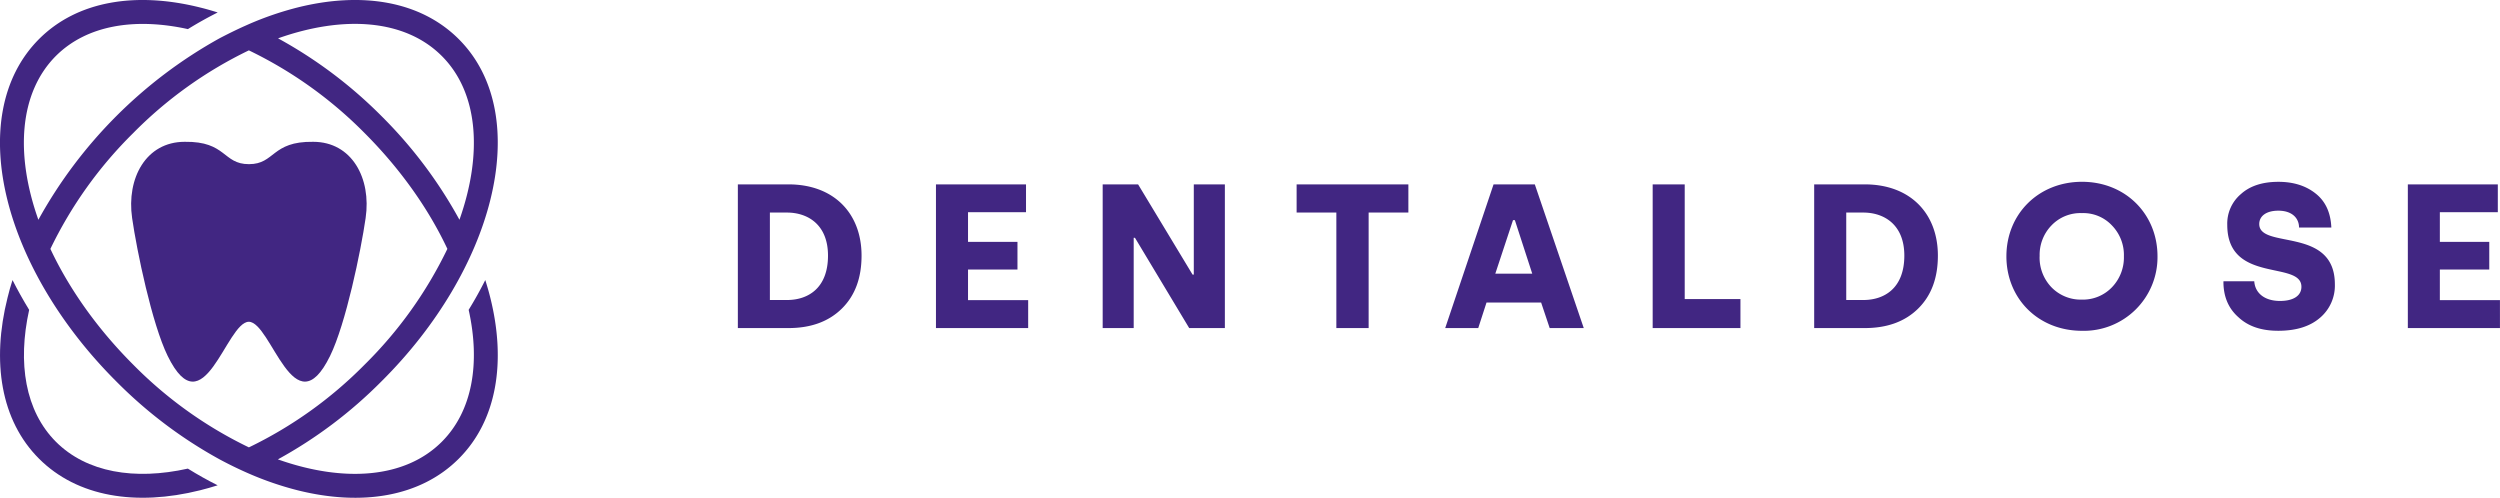
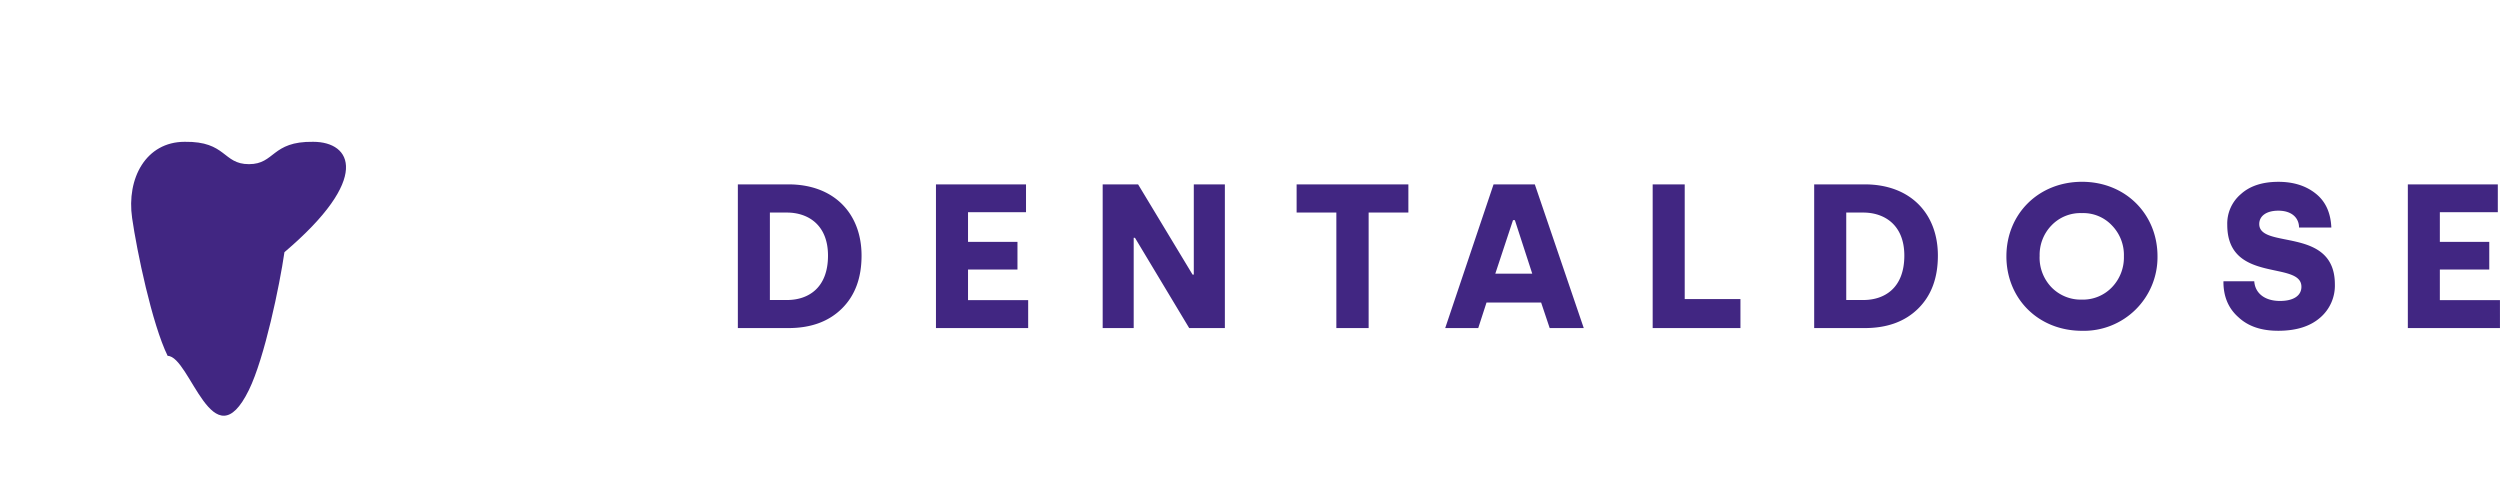
<svg xmlns="http://www.w3.org/2000/svg" viewBox="0 0 1006.64 200.43">
  <defs>
    <style>.cls-1,.cls-2{fill:#412682;}.cls-1{fill-rule:evenodd;}</style>
  </defs>
  <title>Logo dental dose</title>
  <g id="Livello_2" data-name="Livello 2">
    <g id="Livello_1-2" data-name="Livello 1">
-       <path class="cls-1" d="M22.53,177.9C10.17,165.51,7,146.22,11.74,124.77q-3.66-6-6.7-12c-.77,2.37-1.43,4.74-2,7.09C-3.43,145.63.3,169.29,15.72,184.7s39.08,19.16,64.86,12.71c2.35-.59,4.69-1.25,7.06-2q-6-3-12-6.72C54.19,193.47,34.92,190.26,22.53,177.9Z" />
-       <path class="cls-1" d="M195.4,112.76q-3,6-6.69,12c4.76,21.47,1.55,40.74-10.82,53.13-14.8,14.8-39.49,16.48-66,7.08a181.57,181.57,0,0,0,41.68-31.38l0,0C176.32,131,191.4,104.7,197.41,80.58c6.44-25.77,2.73-49.44-12.71-64.85S145.62-3.43,119.84,3a127.7,127.7,0,0,0-19.62,6.72h0l-.88.39-.58.26c-3.41,1.52-6.84,3.21-10.27,5h0A186.69,186.69,0,0,0,15.45,88.5c-9.4-26.47-7.72-51.16,7.08-66C34.92,10.17,54.19,7,75.66,11.72q5.94-3.66,12-6.7c-2.39-.75-4.73-1.43-7.08-2C54.8-3.43,31.14.29,15.72,15.73l0,0C.3,31.19-3.43,54.83,3,80.58c6,24.08,21.09,50.31,43.82,73l0,0A181.2,181.2,0,0,0,88.49,185h0c3.92,2.1,7.83,4,11.73,5.69h0a127.52,127.52,0,0,0,19.63,6.73c25.78,6.45,49.44,2.71,64.86-12.71s19.15-39.07,12.71-64.85C196.84,117.5,196.15,115.15,195.4,112.76ZM177.89,22.54C192.69,37.33,194.37,62,185,88.49a181.6,181.6,0,0,0-31.34-41.7,181.65,181.65,0,0,0-41.7-31.35C138.4,6.05,163.09,7.74,177.89,22.54ZM53.62,146.81C39,132.19,27.75,116.1,20.29,100.22A167.84,167.84,0,0,1,53.62,53.6a167.66,167.66,0,0,1,46.59-33.32A168.27,168.27,0,0,1,146.83,53.6c14.6,14.62,25.85,30.72,33.31,46.61a167.8,167.8,0,0,1-33.31,46.6,167.93,167.93,0,0,1-46.61,33.33A167.54,167.54,0,0,1,53.62,146.81Z" />
-       <path class="cls-1" d="M126.1,57.1c-16.87-.25-15.28,9-25.87,9h0c-10.59,0-9-9.25-25.87-9-15.58,0-23.48,14.68-21.16,30.71,1.91,13.27,8,42.6,14.3,55.48C82,172.92,91.1,129.65,100.19,129.56h0c9.09.09,18.22,43.36,32.73,13.73,6.31-12.88,12.39-42.21,14.3-55.48C149.58,71.78,141.68,57.1,126.1,57.1Z" />
+       <path class="cls-1" d="M126.1,57.1c-16.87-.25-15.28,9-25.87,9h0c-10.59,0-9-9.25-25.87-9-15.58,0-23.48,14.68-21.16,30.71,1.91,13.27,8,42.6,14.3,55.48h0c9.09.09,18.22,43.36,32.73,13.73,6.31-12.88,12.39-42.21,14.3-55.48C149.58,71.78,141.68,57.1,126.1,57.1Z" />
      <path class="cls-2" d="M317.49,132.1c9.09,0,16.25-2.66,21.52-7.88s7.9-12.28,7.9-21.3c0-17-11.13-28.68-29.42-28.68H297.1V132.1ZM310,85.59h6.89c8.34,0,16.51,4.84,16.51,17.33,0,13.15-8.07,17.88-16.51,17.88H310ZM414,132.1V120.85H389.78V108.52h19.91V97.38H389.78V85.43h23.35V74.24H376.87V132.1Zm42.49,0V95.75H457l21.84,36.35h14.36V74.24H480.69v36.34h-.49L458.26,74.24H444V132.1Zm81.6-46.51V132.1h13V85.59h16V74.24h-45V85.59Zm57.13,46.51,3.33-10.27h22l3.44,10.27h13.72L618,74.24H601.39L581.92,132.1Zm14-43.46h.75l7,21.56H602.09ZM700.8,132.1V120.42H678.36V74.24h-12.9V132.1Zm50.07,0c9.09,0,16.25-2.66,21.52-7.88s7.91-12.28,7.91-21.3c0-17-11.14-28.68-29.43-28.68H730.49V132.1ZM743.4,85.59h6.88c8.34,0,16.51,4.84,16.51,17.33,0,13.15-8.06,17.88-16.51,17.88H743.4Zm64.49,17.61c0,17.06,12.86,30,30.45,30a29.66,29.66,0,0,0,30.39-30c0-17-12.91-30-30.39-30s-30.45,12.93-30.45,30Zm13.39,0A17,17,0,0,1,826,90.81a16.09,16.09,0,0,1,12.32-5,15.81,15.81,0,0,1,12.1,5,17.06,17.06,0,0,1,4.78,12.39,17.3,17.3,0,0,1-4.78,12.44,16.16,16.16,0,0,1-12.1,5,16.45,16.45,0,0,1-12.32-5,17.22,17.22,0,0,1-4.74-12.44Zm74,10.32c0,5.87,2,10.65,6,14.18,4,3.75,9.36,5.54,16.35,5.49s12.48-1.74,16.52-5.22a17,17,0,0,0,6-13.47c0-23.47-30.45-14-30.45-24.29,0-3.2,2.8-5.38,7.7-5.38,5.21,0,8.28,2.72,8.33,6.79h13c-.27-6-2.32-10.48-6.24-13.63s-8.93-4.78-15.06-4.78c-6.41,0-11.46,1.63-15.12,4.94a15.57,15.57,0,0,0-5.49,12.39c0,23.85,29.86,14.23,29.86,24.93,0,3.64-3.28,5.71-8.61,5.71-6.29,0-10.06-3.21-10.38-7.93H895.3Zm111.34,18.58V120.85h-24.2V108.52h19.9V97.38h-19.9V85.43h23.34V74.24H969.53V132.1Z" />
    </g>
  </g>
</svg>